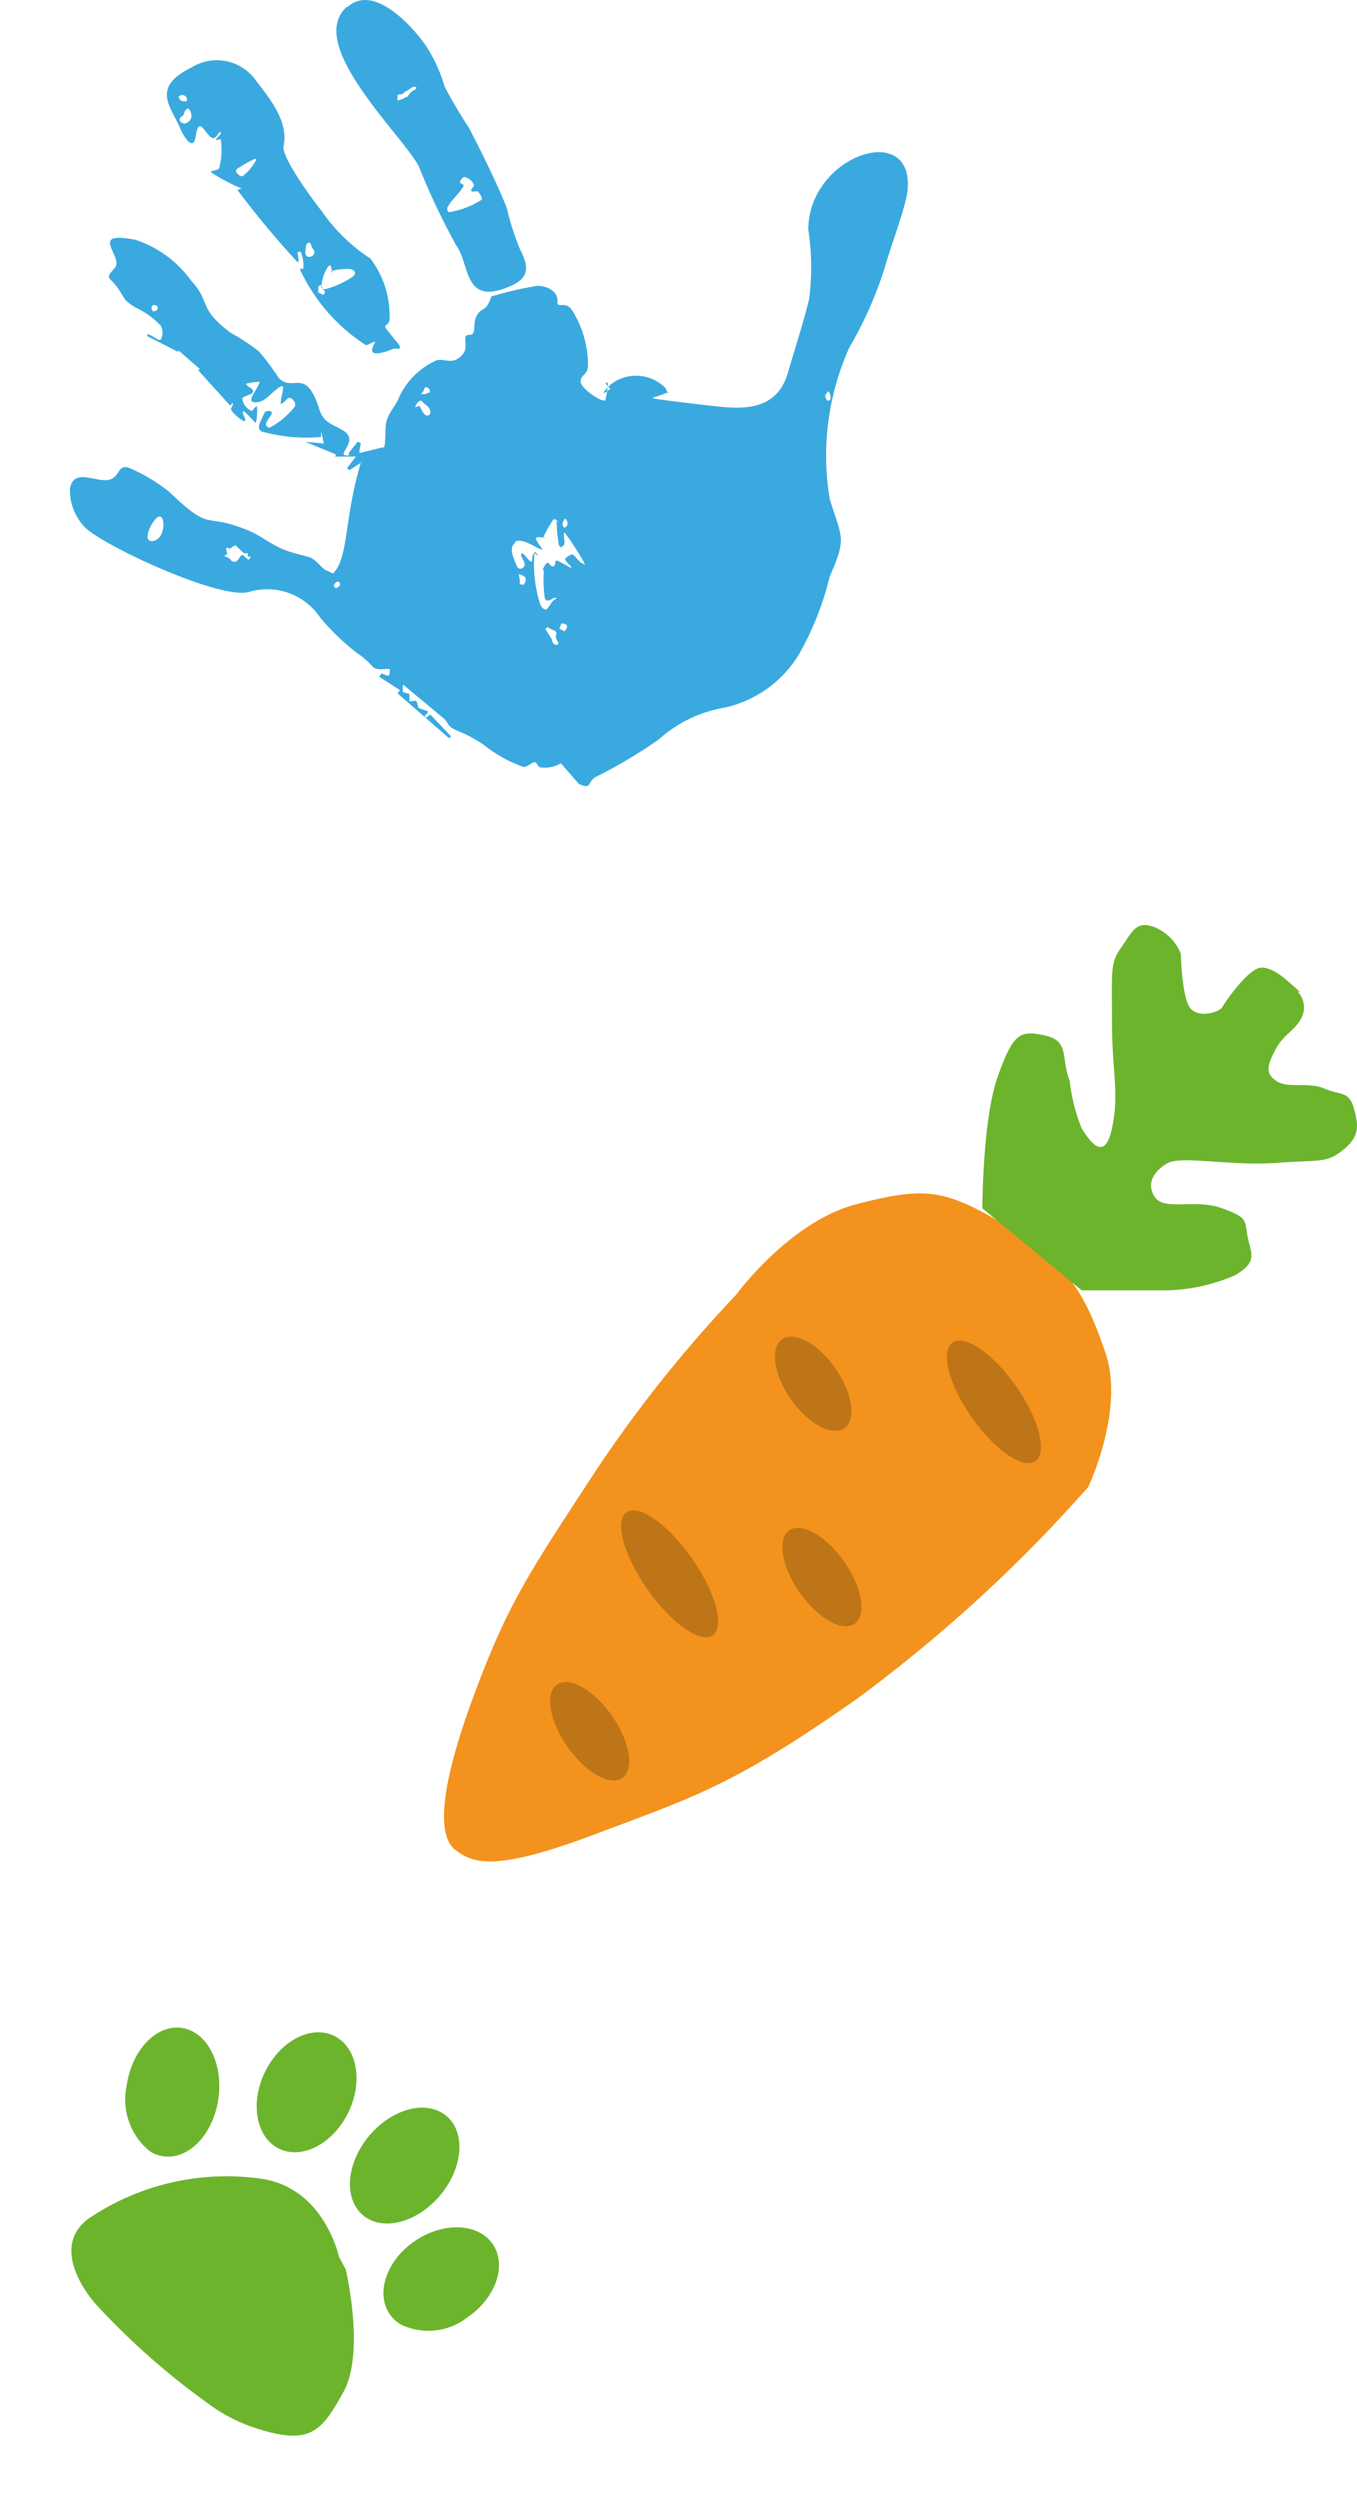
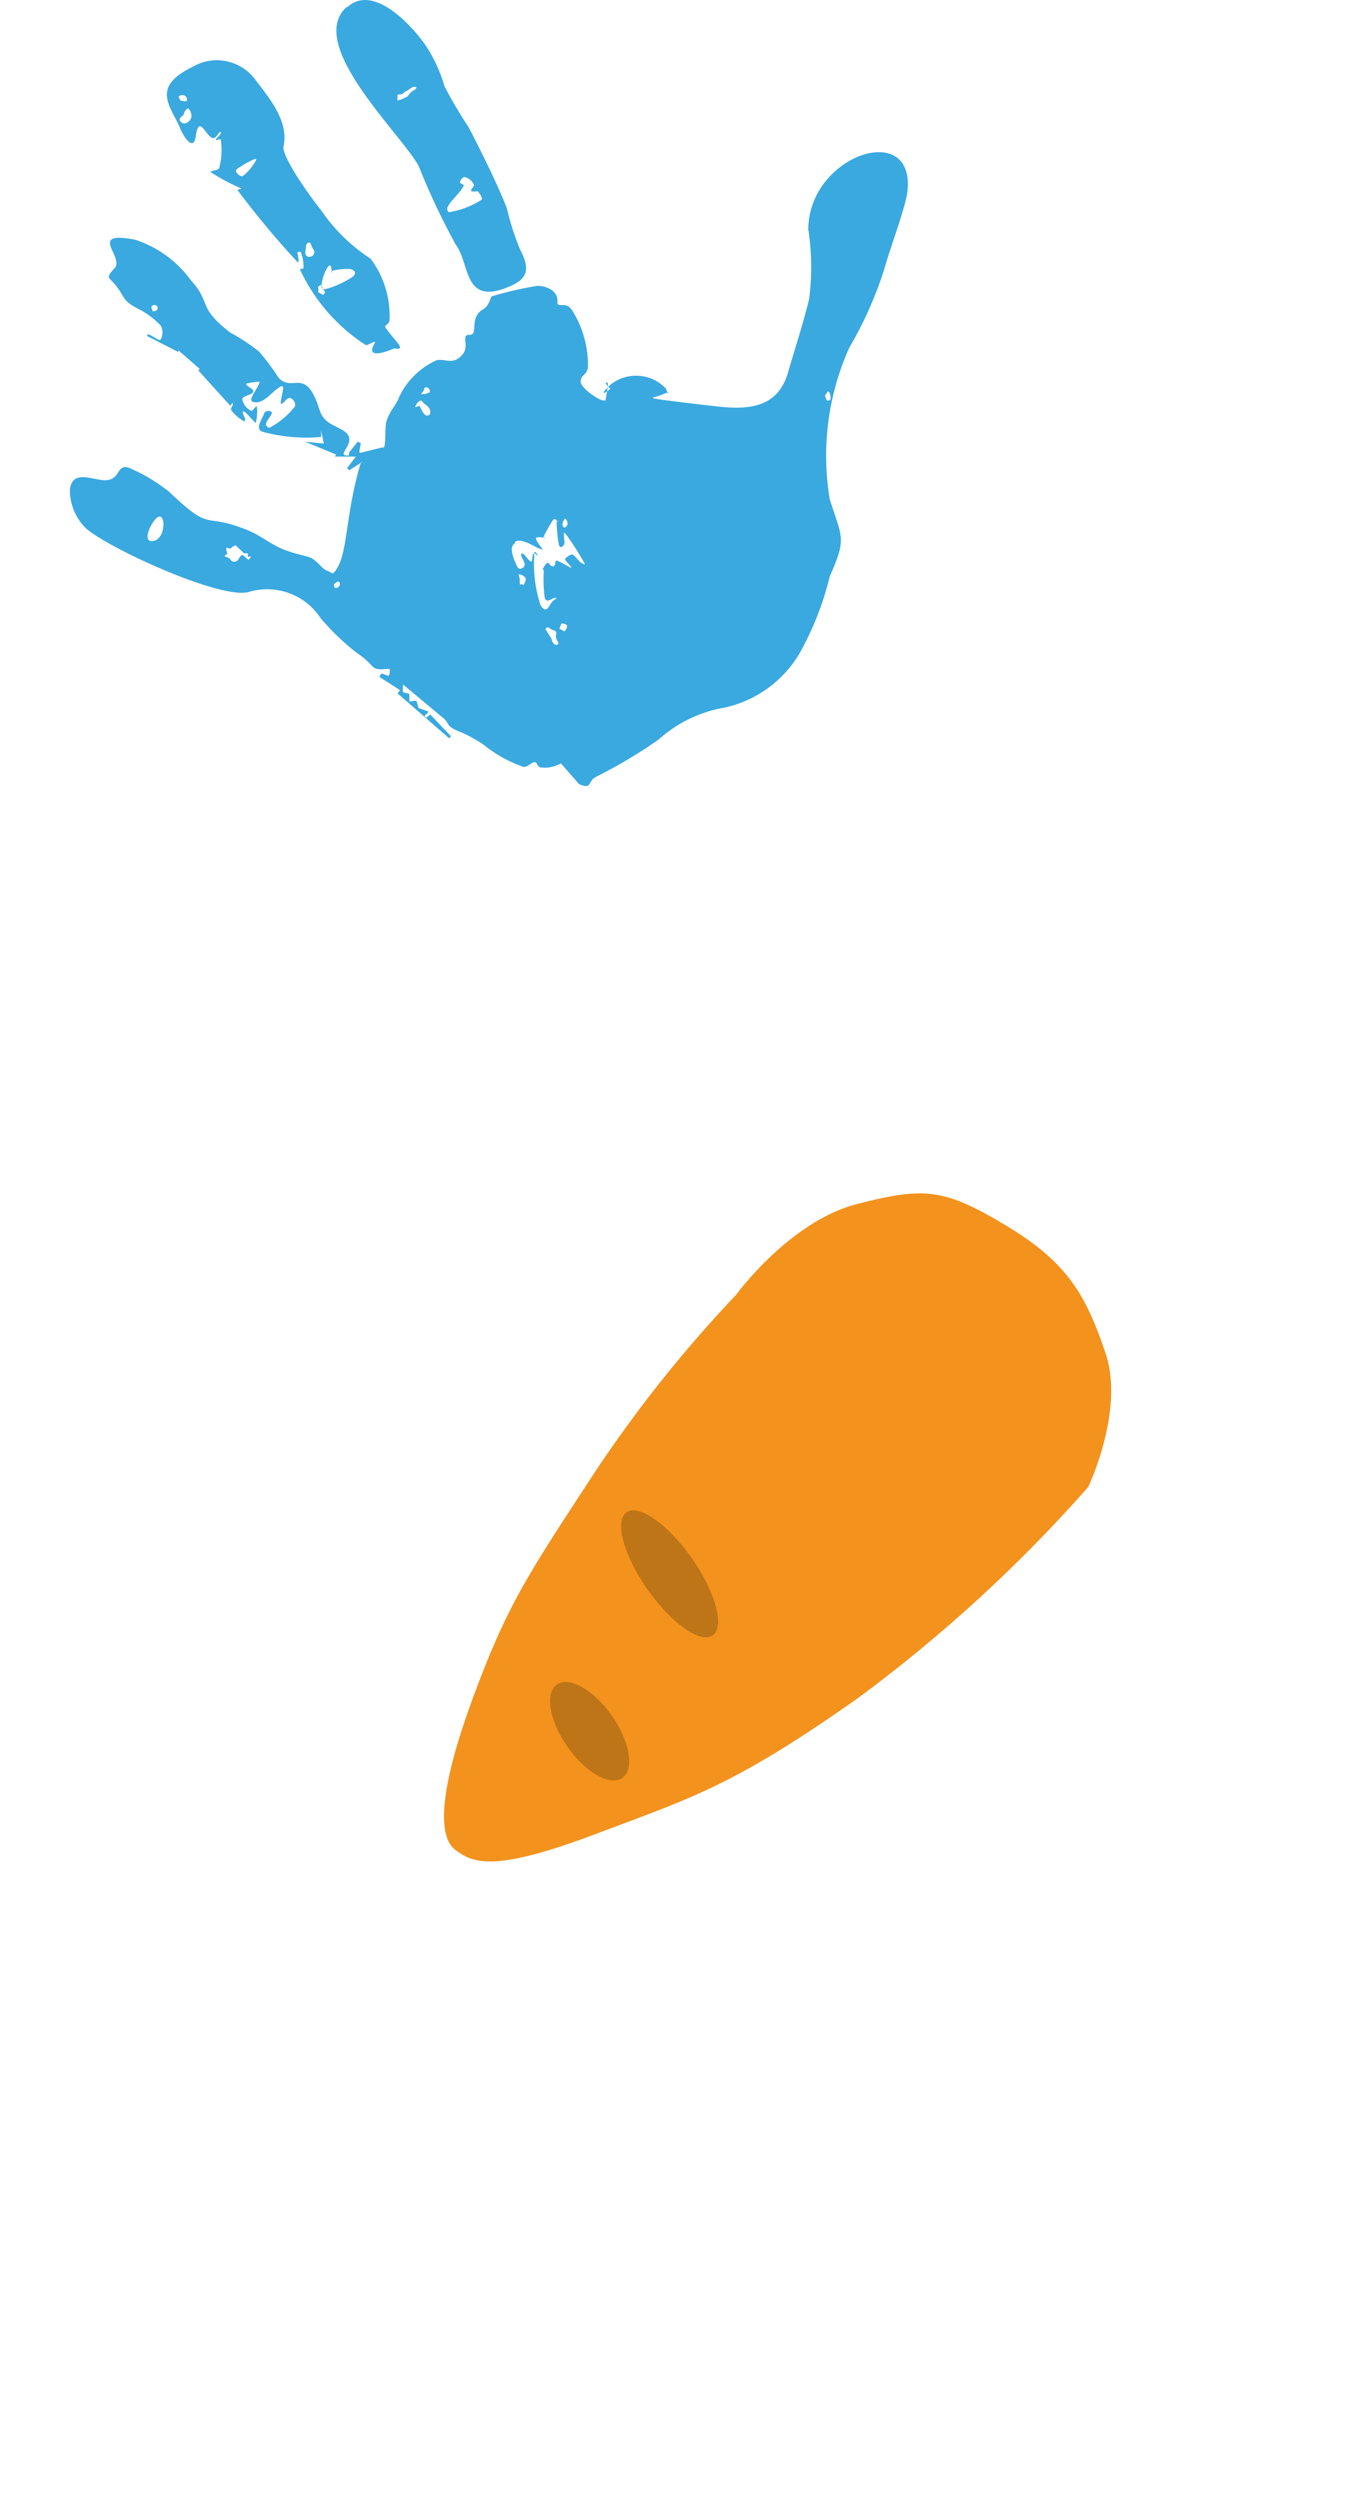
<svg xmlns="http://www.w3.org/2000/svg" width="85.848" height="158.132" viewBox="0 0 85.848 158.132">
  <g id="FreddieR" transform="translate(-3733.419 1552)">
    <g id="GasR" transform="translate(3732.419 -1552)">
      <g id="Group_61" data-name="Group 61" transform="translate(5.431)">
        <path id="Path_444" data-name="Path 444" d="M501.992,30.639l.556-.7.192.1c0,.162-.13.463-.061.614l1.492-.364v.08c.181-.17.08-1.332.192-1.7.191-.665.614-1.008.827-1.6a4.781,4.781,0,0,1,2.348-2.279c.574-.13,1.008.343,1.633-.353.474-.545-.112-1.263.421-1.25s.17-.675.494-1.231.574-.181.917-1.2a21.984,21.984,0,0,1,2.925-.675c.556,0,1.321.332,1.25,1.008,0,.484.495-.1.928.534a6.523,6.523,0,0,1,1.008,3.489c0,.614-.444.564-.463,1.008s1.239,1.25,1.441,1.21.072.21.122,0a8.321,8.321,0,0,0,.162-1.008c0-.191-.181-.122-.13-.051s.181.271.282.292-1.008.776,0-.221a2.6,2.6,0,0,1,3.51.231c.314.755.152.181,0,.292a4.79,4.79,0,0,1-.776.271c-.13.061-.061,0,0,.061s3.861.505,4.446.556c1.805.152,3.417-.112,4.034-2.1.433-1.492,1.008-3.257,1.361-4.728a15.6,15.6,0,0,0-.05-4.4c0-4.7,6.786-6.988,6.271-2.4-.12,1.008-1.138,3.691-1.473,4.93A24.631,24.631,0,0,1,533.642,24a16.684,16.684,0,0,0-1.231,9.589c.787,2.481,1.069,2.449,0,4.869a19.048,19.048,0,0,1-1.965,4.962,7.365,7.365,0,0,1-4.659,3.337,8.3,8.3,0,0,0-4.194,2.016,30.633,30.633,0,0,1-3.872,2.315c-.726.332-.282.888-1.17.513L515.4,50.286a2.018,2.018,0,0,1-1.231.263c-.282,0-.242-.364-.455-.332s-.372.282-.665.3a8.374,8.374,0,0,1-2.542-1.412,9.212,9.212,0,0,0-1.422-.787c-1.109-.421-.6-.524-1.262-1.008L505.416,45.3a1.624,1.624,0,0,0,0,.484l.4.112v.473h.061c.1,0,.313-.09.4,0l.12.421.606.21c0,.112-.162.21-.231.292l.111.112.253-.21,1.311,1.38-.112.13-3.264-2.839.151-.21-1.311-.842.141-.21.433.152c.1-.112.072-.141.1-.4h0c-.1-.13-.747.13-1.079-.17a4.809,4.809,0,0,0-1.008-.877,15.15,15.15,0,0,1-2.315-2.228,4.034,4.034,0,0,0-4.526-1.633c-1.784.494-8.9-2.773-10.311-4.034a3.4,3.4,0,0,1-1.008-2.449c.152-1.189,1.231-.686,2.016-.6,1.231.152.867-1.008,1.683-.787a10.869,10.869,0,0,1,2.59,1.542c2.773,2.651,2.077,1.239,4.981,2.43.888.364,1.563,1.008,2.582,1.332.444.152.842.231,1.29.364s.877.842,1.17.867l.333.17c1.008-1.008.686-3.459,1.774-7.058h.072l-.816.524-.141-.13.556-.736h-1.321l.072-.13-1.957-.806,1.18.112-.17-.816v.4a10.521,10.521,0,0,1-3.752-.343c-.421-.21,0-.755.17-1.189.072-.141.444-.162.463,0s-.333.455-.373.726c0,.112.162.263.253.21a5.051,5.051,0,0,0,1.563-1.311c.122-.17-.071-.5-.271-.555s-.332.242-.505.332-.1,0-.1,0c0-.343.141-.665.151-1.008,0,0-.072-.112-.112-.08-.614.314-1.088,1.17-1.765,1.008-.444-.072.292-.842.393-1.281h-.072a5.031,5.031,0,0,0-.766.112.07.07,0,0,0,0,.08c.12.162.463.242.421.444s-.686.253-.686.455a1.01,1.01,0,0,0,.545.736c.111.061.191-.17.313-.242s.072,0,.072,0a3.087,3.087,0,0,1-.072,1.008c0,.08-.6-.646-.726-.7s-.091,0-.091.1.141.263.141.4-.072.1-.112.08a2.472,2.472,0,0,1-.766-.675c-.08-.122.131-.282.1-.421s-.13.181-.181.12l-2.016-2.228.111-.072L491.2,24.158v.112l-1.965-1.008V23.15c.282,0,.747.494.856.322a.941.941,0,0,0,0-.867,5.153,5.153,0,0,0-1.532-1.119c-.856-.484-.7-.574-1.21-1.29s-.827-.524-.181-1.231-1.765-2.39,1.311-1.795A7.068,7.068,0,0,1,492,19.742c1.3,1.412.383,1.694,2.491,3.3a12.839,12.839,0,0,1,1.816,1.2,15.328,15.328,0,0,1,1.239,1.664c.907.957,1.715-.776,2.582,2.016.271.842.842.907,1.513,1.321,1.1.686-.675,1.664.354,1.563Zm-7.2,5.829.564.534h.242v.21h.21l-.171.21-.372-.322c-.252.072-.221.455-.556.433-.162,0-.191-.141-.292-.221l-.311-.141.181-.13c0-.141-.162-.473.061-.372s.162-.08.433-.152Zm4.577-19.087c.231-.141.21.181.354.372a.288.288,0,0,1-.162.484c-.252.08-.364-.162-.322-.343S499.24,17.482,499.37,17.381Zm9.917-4.185a.876.876,0,0,1,.606.473c.061.122-.162.242-.17.383s.4,0,.454.08.333.421.181.524a5.421,5.421,0,0,1-2.016.766c-.12,0-.162-.231-.1-.332.253-.484.747-.827,1.008-1.332.051-.1-.252-.13-.231-.242s.181-.354.333-.322ZM532.224,27.31c-.051-.072-.13-.253-.09-.332a1.686,1.686,0,0,1,.12-.151c0-.051,0-.112.13,0a.747.747,0,0,1,.08.343c0,.181-.1.181-.242.162Zm-31.892-6.664-.292-.162c0-.17.051,0,0-.322.263-.314.271.072.271.072.08.17.271.17.072.421ZM506.27,7.539c-.08.17-.17.152-.3.253s-.21.263-.3.332-.1,0-.162.061.1,0-.444.181V8.013c.181-.09.141,0,.292-.061s.08-.112.271-.191.454-.393.631-.221Zm-11.2,5.05a5.174,5.174,0,0,1,1.008-.545s.072.051.051.072a3.345,3.345,0,0,1-.827,1.008c-.141.09-.354-.09-.433-.231s.072-.231.162-.292Zm12.038,14.227c-.421.141-.09.1-.564.122a2.1,2.1,0,0,0,.181-.242c.061-.13,0-.152.12-.191s.292.112.263.3ZM491.717,8.406c-.433,0-.343,0-.513-.292a.354.354,0,0,1,.394-.061.263.263,0,0,1,.122.349Zm23.544,34.333c-.242.162-.421-.09-.444-.322l-.394-.614c.141-.221.181-.09.364,0s.292.072.322.221-.08.141,0,.364.162.221.112.354ZM489.893,21.433c0,.231-.12.231-.3.271-.072-.152-.1-.152-.08-.332a.231.231,0,0,1,.383.061ZM512.5,36.274c.433-.282,1.321.383,1.6.455s.112,0,.08-.061-.463-.585-.333-.654.444,0,.556,0-.17.1-.08-.1A8.92,8.92,0,0,1,514.9,34.9c.151-.181.282.1.322.13s-.1-.242-.09,0a8.862,8.862,0,0,0,.141,1.431c.09.271.252.1.322,0s0-.433,0-.556-.061-.343.162-.061a19.11,19.11,0,0,1,1.079,1.683c.173.332,0,.12-.12.09s-.505-.574-.615-.545a.935.935,0,0,0-.421.263c-.08.1.313.421.343.494s.091.122-.061.061a7.985,7.985,0,0,0-.787-.421c-.192-.061-.061.242-.221.343s-.271-.181-.383-.21-.354.463-.372.534.09-.292.12,0a8.81,8.81,0,0,0,.061,1.694c.141.364.473,0,.585,0s.313-.08,0,.13-.421,1.008-.856.314a8.31,8.31,0,0,1-.394-3.1c-.021-.564.253,0,.231,0s-.17-.221-.271-.141-.072.354-.111.444,0,.09-.13,0-.292-.354-.394-.421-.162-.072-.151.072.282.473.21.654-.362.332-.495,0-.545-1.138-.12-1.412Zm-5.385-8.065c-.313.282-.505-.242-.654-.534l-.282.09a.724.724,0,0,1,.231-.364c.21-.141.181,0,.322.112s.513.322.383.7Zm5.869,10.759H512.8v-.322l-.072-.314a.6.6,0,0,1,.433.221c.061.141-.061.364-.13.463ZM491.808,8.861c.162.072.231.383.221.534a.557.557,0,0,1-.421.421c-.21,0-.455-.21-.253-.393s.151-.09.21-.263a.436.436,0,0,1,.242-.3Zm-1.845,25.823c.455-.13.421,1.441-.372,1.542s0-1.433.375-1.544Zm11.464,4.305a.322.322,0,0,1-.253.21c-.1,0-.151-.13-.12-.221s.354-.372.372,0Zm14.187,2.946-.313-.17.13-.322c.669.006.2.49.185.5Zm0-6.555c-.21-.152-.08-.433.061-.585.194.2.223.461-.059.593ZM500.721,18.835c.171-.21.151.314.21.372s-.17,0,0-.072a3.6,3.6,0,0,1,1.159-.112c.263.08.421.242.13.494a6.139,6.139,0,0,1-1.633.755c-.373.08-.333-.072-.314-.343a2.658,2.658,0,0,1,.421-1.1ZM501.91,2.441c1.664-1.5,4.124,1.25,4.962,2.47a9.627,9.627,0,0,1,1.17,2.561,28.43,28.43,0,0,0,1.523,2.582c.665,1.263,1.946,3.851,2.42,5.132a16.359,16.359,0,0,0,.842,2.611c.513,1.008.631,1.734-.545,2.268-3.085,1.4-2.6-1.332-3.51-2.55a43.863,43.863,0,0,1-2.359-4.991c-1.069-2.016-7.209-7.723-4.558-10.083Zm1.683,21.175-.444.21h-.1a11.453,11.453,0,0,1-4.154-4.779c0-.072.221,0,.221-.08a2.58,2.58,0,0,0-.162-1.008c0-.072-.21,0-.221,0s.17.766,0,.614a55.179,55.179,0,0,1-3.788-4.547c0-.061.292-.061.221-.111a12.6,12.6,0,0,1-1.894-1.008c-.141-.13.463-.09.514-.282a4.437,4.437,0,0,0,.1-1.784c0-.1-.313.08-.313,0s.231-.231.3-.383-.05-.1-.09-.072-.191.354-.362.354c-.454,0-.907-1.6-1.119-.122-.162,1.119-.9-.21-1.008-.556-.615-1.372-1.805-2.55.755-3.8a3.026,3.026,0,0,1,4.034.8c.917,1.2,2.1,2.622,1.774,4.175-.151.7,1.856,3.428,2.4,4.1a11.1,11.1,0,0,0,3.1,3.026,6,6,0,0,1,1.2,3.933c-.191.524-.631,0,.292,1.13.314.372.654.736,0,.614,0,0-2.016.928-1.189-.4Z" transform="translate(-484.348 -2.003)" fill="#39a9e0" fill-rule="evenodd" />
      </g>
      <g id="Group_117" data-name="Group 117" transform="matrix(-0.848, -0.53, 0.53, -0.848, 23.863, 158.132)">
-         <path id="Union_1" data-name="Union 1" d="M8.568.2C4.5,1.094,4.447,2.278,4.582,5.161S8.568,11.84,8.568,11.84l.782.449s3.077,3.192,6.759,1.6a15.567,15.567,0,0,0,7.972-7.972c1.185-3.071-3.232-4.31-3.232-4.31A46.207,46.207,0,0,0,10.825,0,10.789,10.789,0,0,0,8.568.2ZM.443,13.332c-.884,1.987-.4,4.132,1.075,4.79S4.912,17.7,5.8,15.715s.4-4.132-1.075-4.79a2.257,2.257,0,0,0-.924-.193A4.012,4.012,0,0,0,.443,13.332ZM22.137,11.8c-1.478.658-1.929,2.87-1.008,4.94S24,19.952,25.474,19.294s1.929-2.87,1.008-4.94a4.2,4.2,0,0,0-3.455-2.742A2.174,2.174,0,0,0,22.137,11.8ZM5.988,18.982c-.315,2.244.729,4.245,2.331,4.47s3.157-1.411,3.472-3.654-.729-4.246-2.331-4.47a2.127,2.127,0,0,0-.3-.021C7.67,15.308,6.284,16.878,5.988,18.982Zm10.205-2.9c-1.61.17-2.729,2.075-2.5,4.256s1.719,3.813,3.329,3.644,2.728-2.075,2.5-4.256c-.219-2.078-1.581-3.656-3.1-3.656A2.191,2.191,0,0,0,16.193,16.082Z" transform="translate(0 0)" fill="#6bb42c" />
-       </g>
+         </g>
    </g>
    <g id="Group_124" data-name="Group 124" transform="translate(-68.568 468.89)">
      <path id="Path_508" data-name="Path 508" d="M3856.211-1946.862c4.27-1.093,5.5-.991,9.428,1.366s5.056,4.441,6.285,8.062-1.093,8.471-1.093,8.471a93.267,93.267,0,0,1-14.621,13.391c-7.822,5.5-10.316,6.217-16.67,8.608s-7.652,1.776-8.745.957-1.093-3.621,1.093-9.565,3.484-7.823,7.652-14.21a83.072,83.072,0,0,1,9.018-11.341S3851.941-1945.769,3856.211-1946.862Z" transform="translate(0 2.129)" fill="#f3921d" />
-       <ellipse id="Ellipse_18" data-name="Ellipse 18" cx="1.715" cy="3.43" rx="1.715" ry="3.43" transform="matrix(0.819, -0.574, 0.574, 0.819, 3850.057, -1935.187)" fill="#be7517" />
-       <ellipse id="Ellipse_19" data-name="Ellipse 19" cx="1.715" cy="4.574" rx="1.715" ry="4.574" transform="matrix(0.819, -0.574, 0.574, 0.819, 3860.835, -1934.98)" fill="#be7517" />
-       <ellipse id="Ellipse_20" data-name="Ellipse 20" cx="1.715" cy="3.606" rx="1.715" ry="3.606" transform="matrix(0.819, -0.574, 0.574, 0.819, 3850.511, -1923.103)" fill="#be7517" />
      <ellipse id="Ellipse_21" data-name="Ellipse 21" cx="1.715" cy="4.749" rx="1.715" ry="4.749" transform="matrix(0.819, -0.574, 0.574, 0.819, 3840.22, -1924.246)" fill="#be7517" />
      <ellipse id="Ellipse_22" data-name="Ellipse 22" cx="1.715" cy="3.606" rx="1.715" ry="3.606" transform="matrix(0.819, -0.574, 0.574, 0.819, 3835.815, -1913.355)" fill="#be7517" />
-       <path id="Path_509" data-name="Path 509" d="M3859.864-1944.459s0-5.649.986-8.382,1.4-2.891,2.976-2.549.983,1.4,1.564,2.87a11.059,11.059,0,0,0,.759,3.006c.479.751,1.435,2.22,1.913,0s0-3.571,0-6.747-.121-3.708.563-4.665.94-1.808,2.17-1.3a3.043,3.043,0,0,1,1.624,1.669s.05,2.635.563,3.387,1.913.273,2.049,0,1.679-2.516,2.488-2.516,1.594.8,2.158,1.286.071.178.071.178a1.431,1.431,0,0,1,.382,1.521c-.325.912-1.171,1.171-1.684,2.127s-.751,1.537,0,2.05,1.993.044,3.052.488,1.559.151,1.866,1.244.377,1.786-.682,2.64-1.469.615-4.236.82-5.957-.458-6.832,0-1.435,1.328-.82,2.186,2.562.068,4.236.683,1.412.759,1.617,1.817.672,1.565-.8,2.419a11.485,11.485,0,0,1-4.236.956h-5.465Z" transform="translate(4.272)" fill="#6bb42c" />
    </g>
  </g>
</svg>